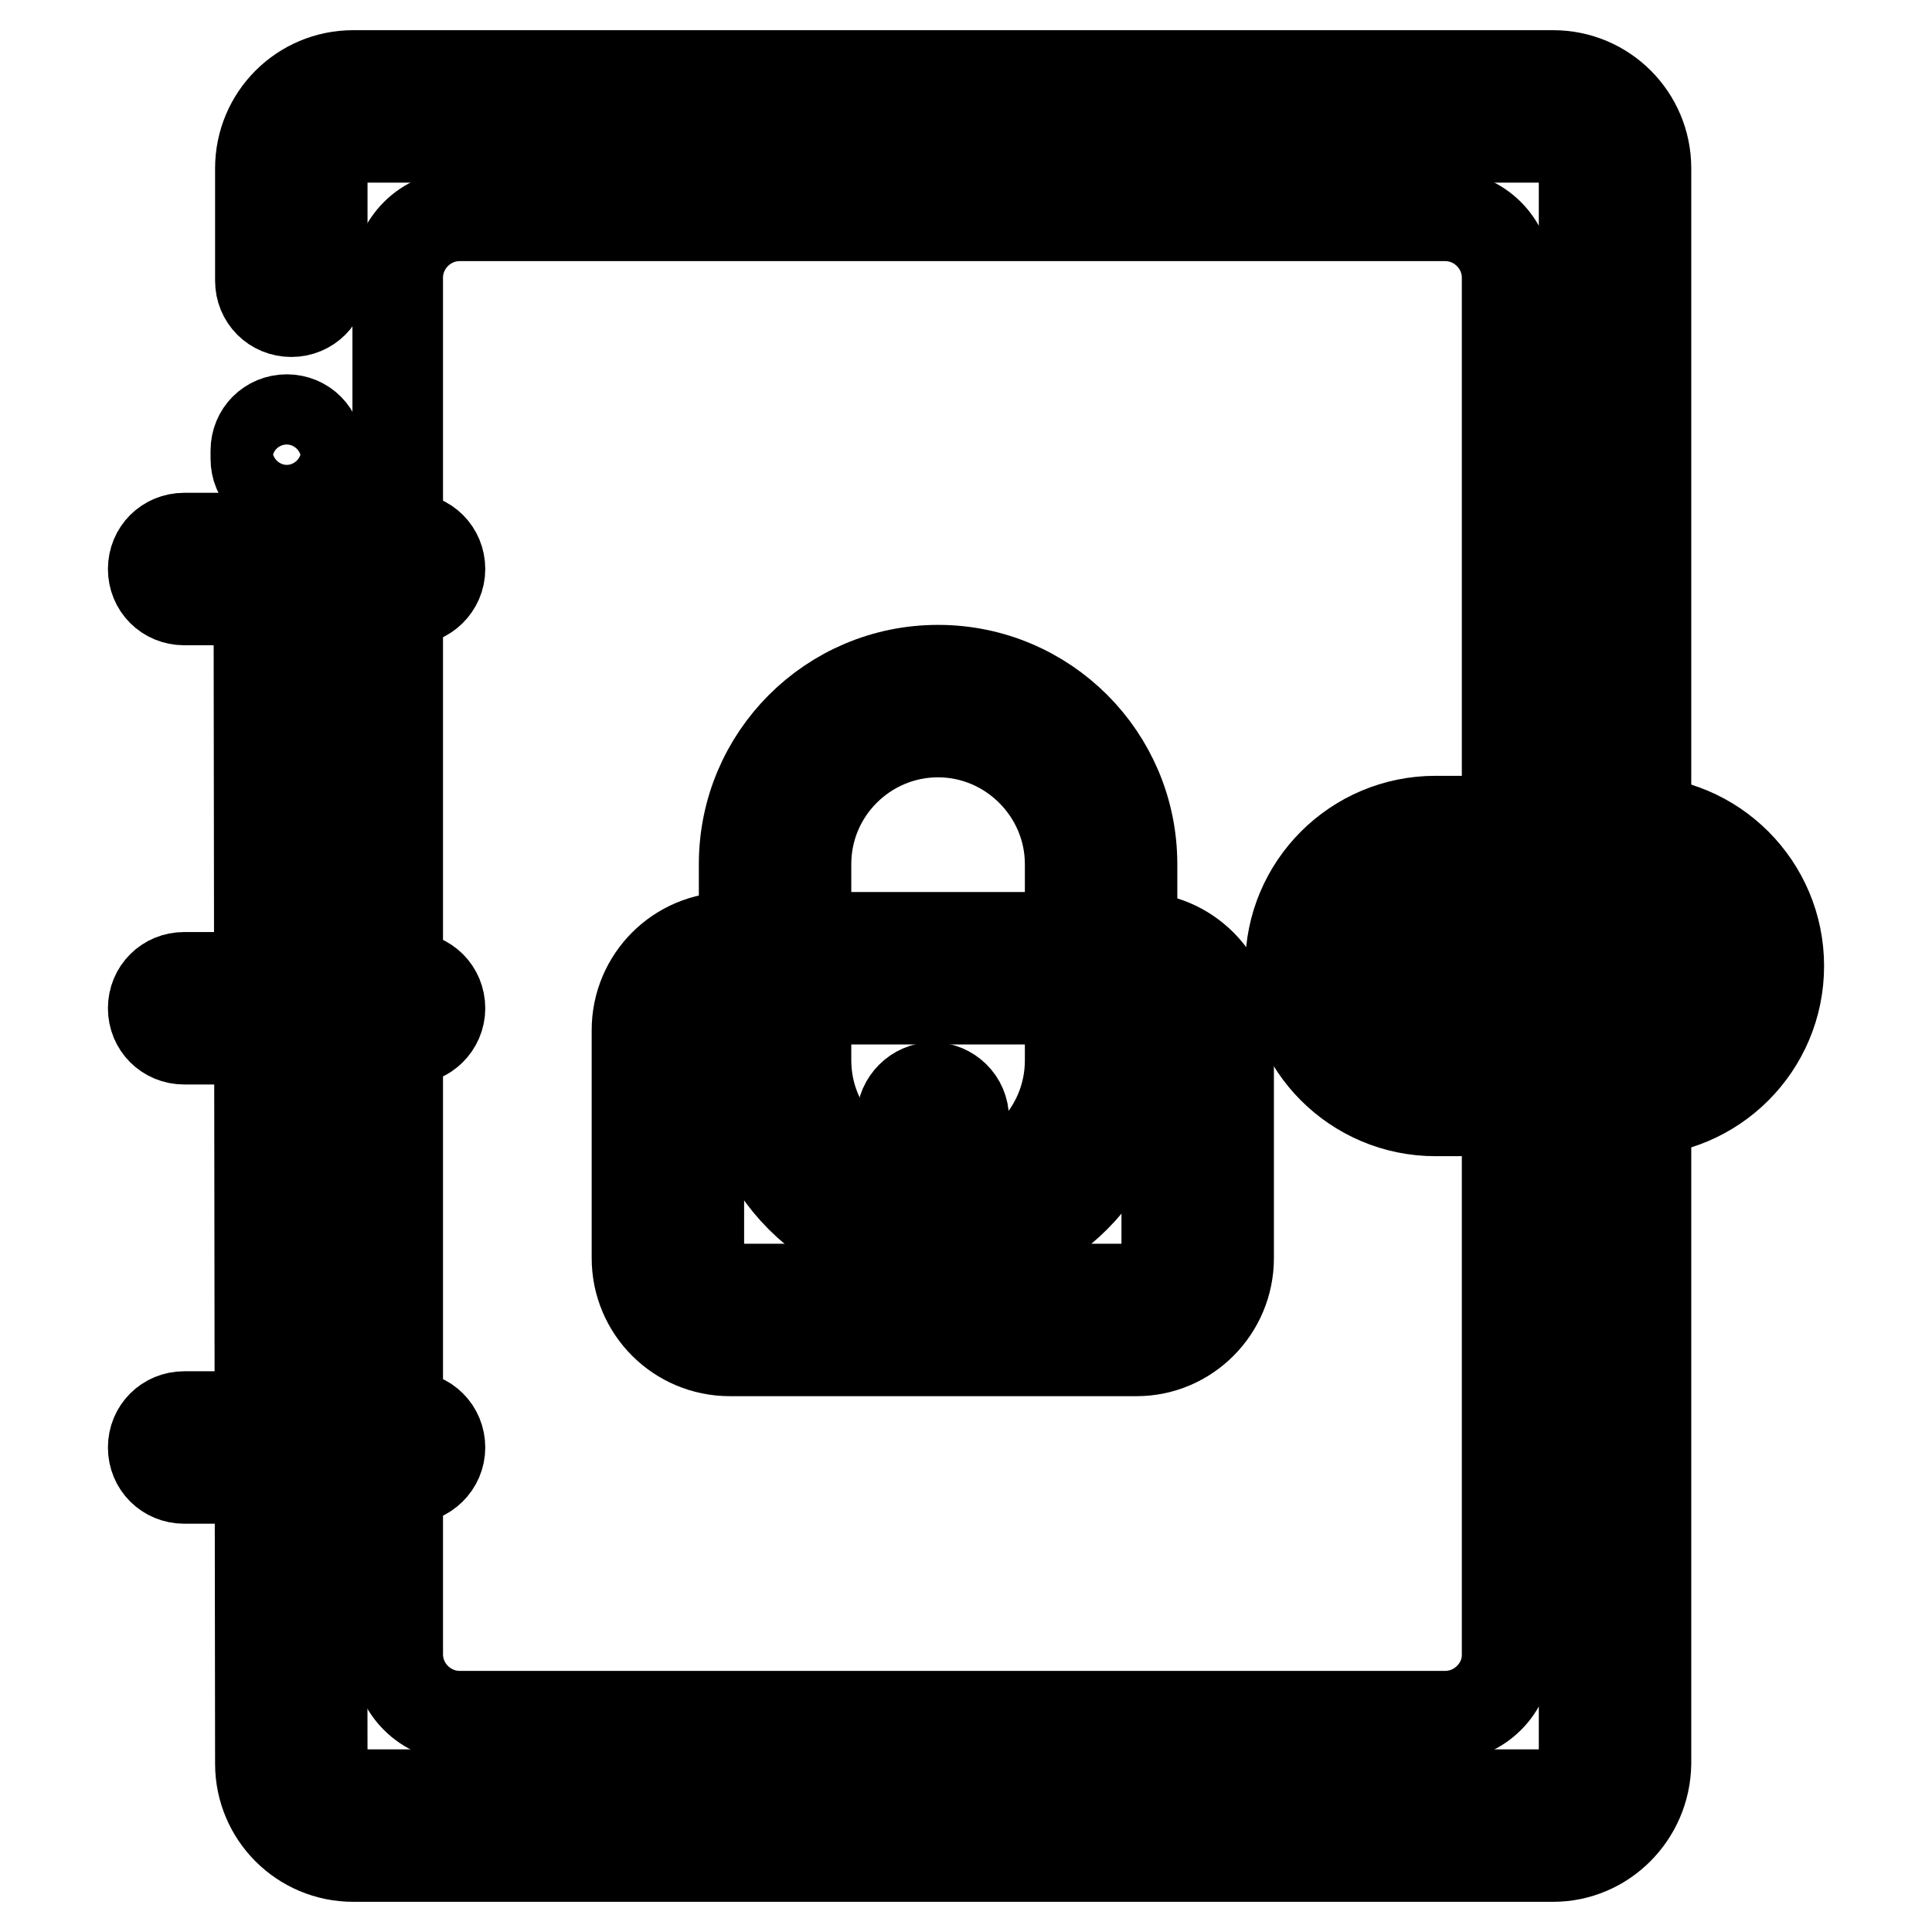
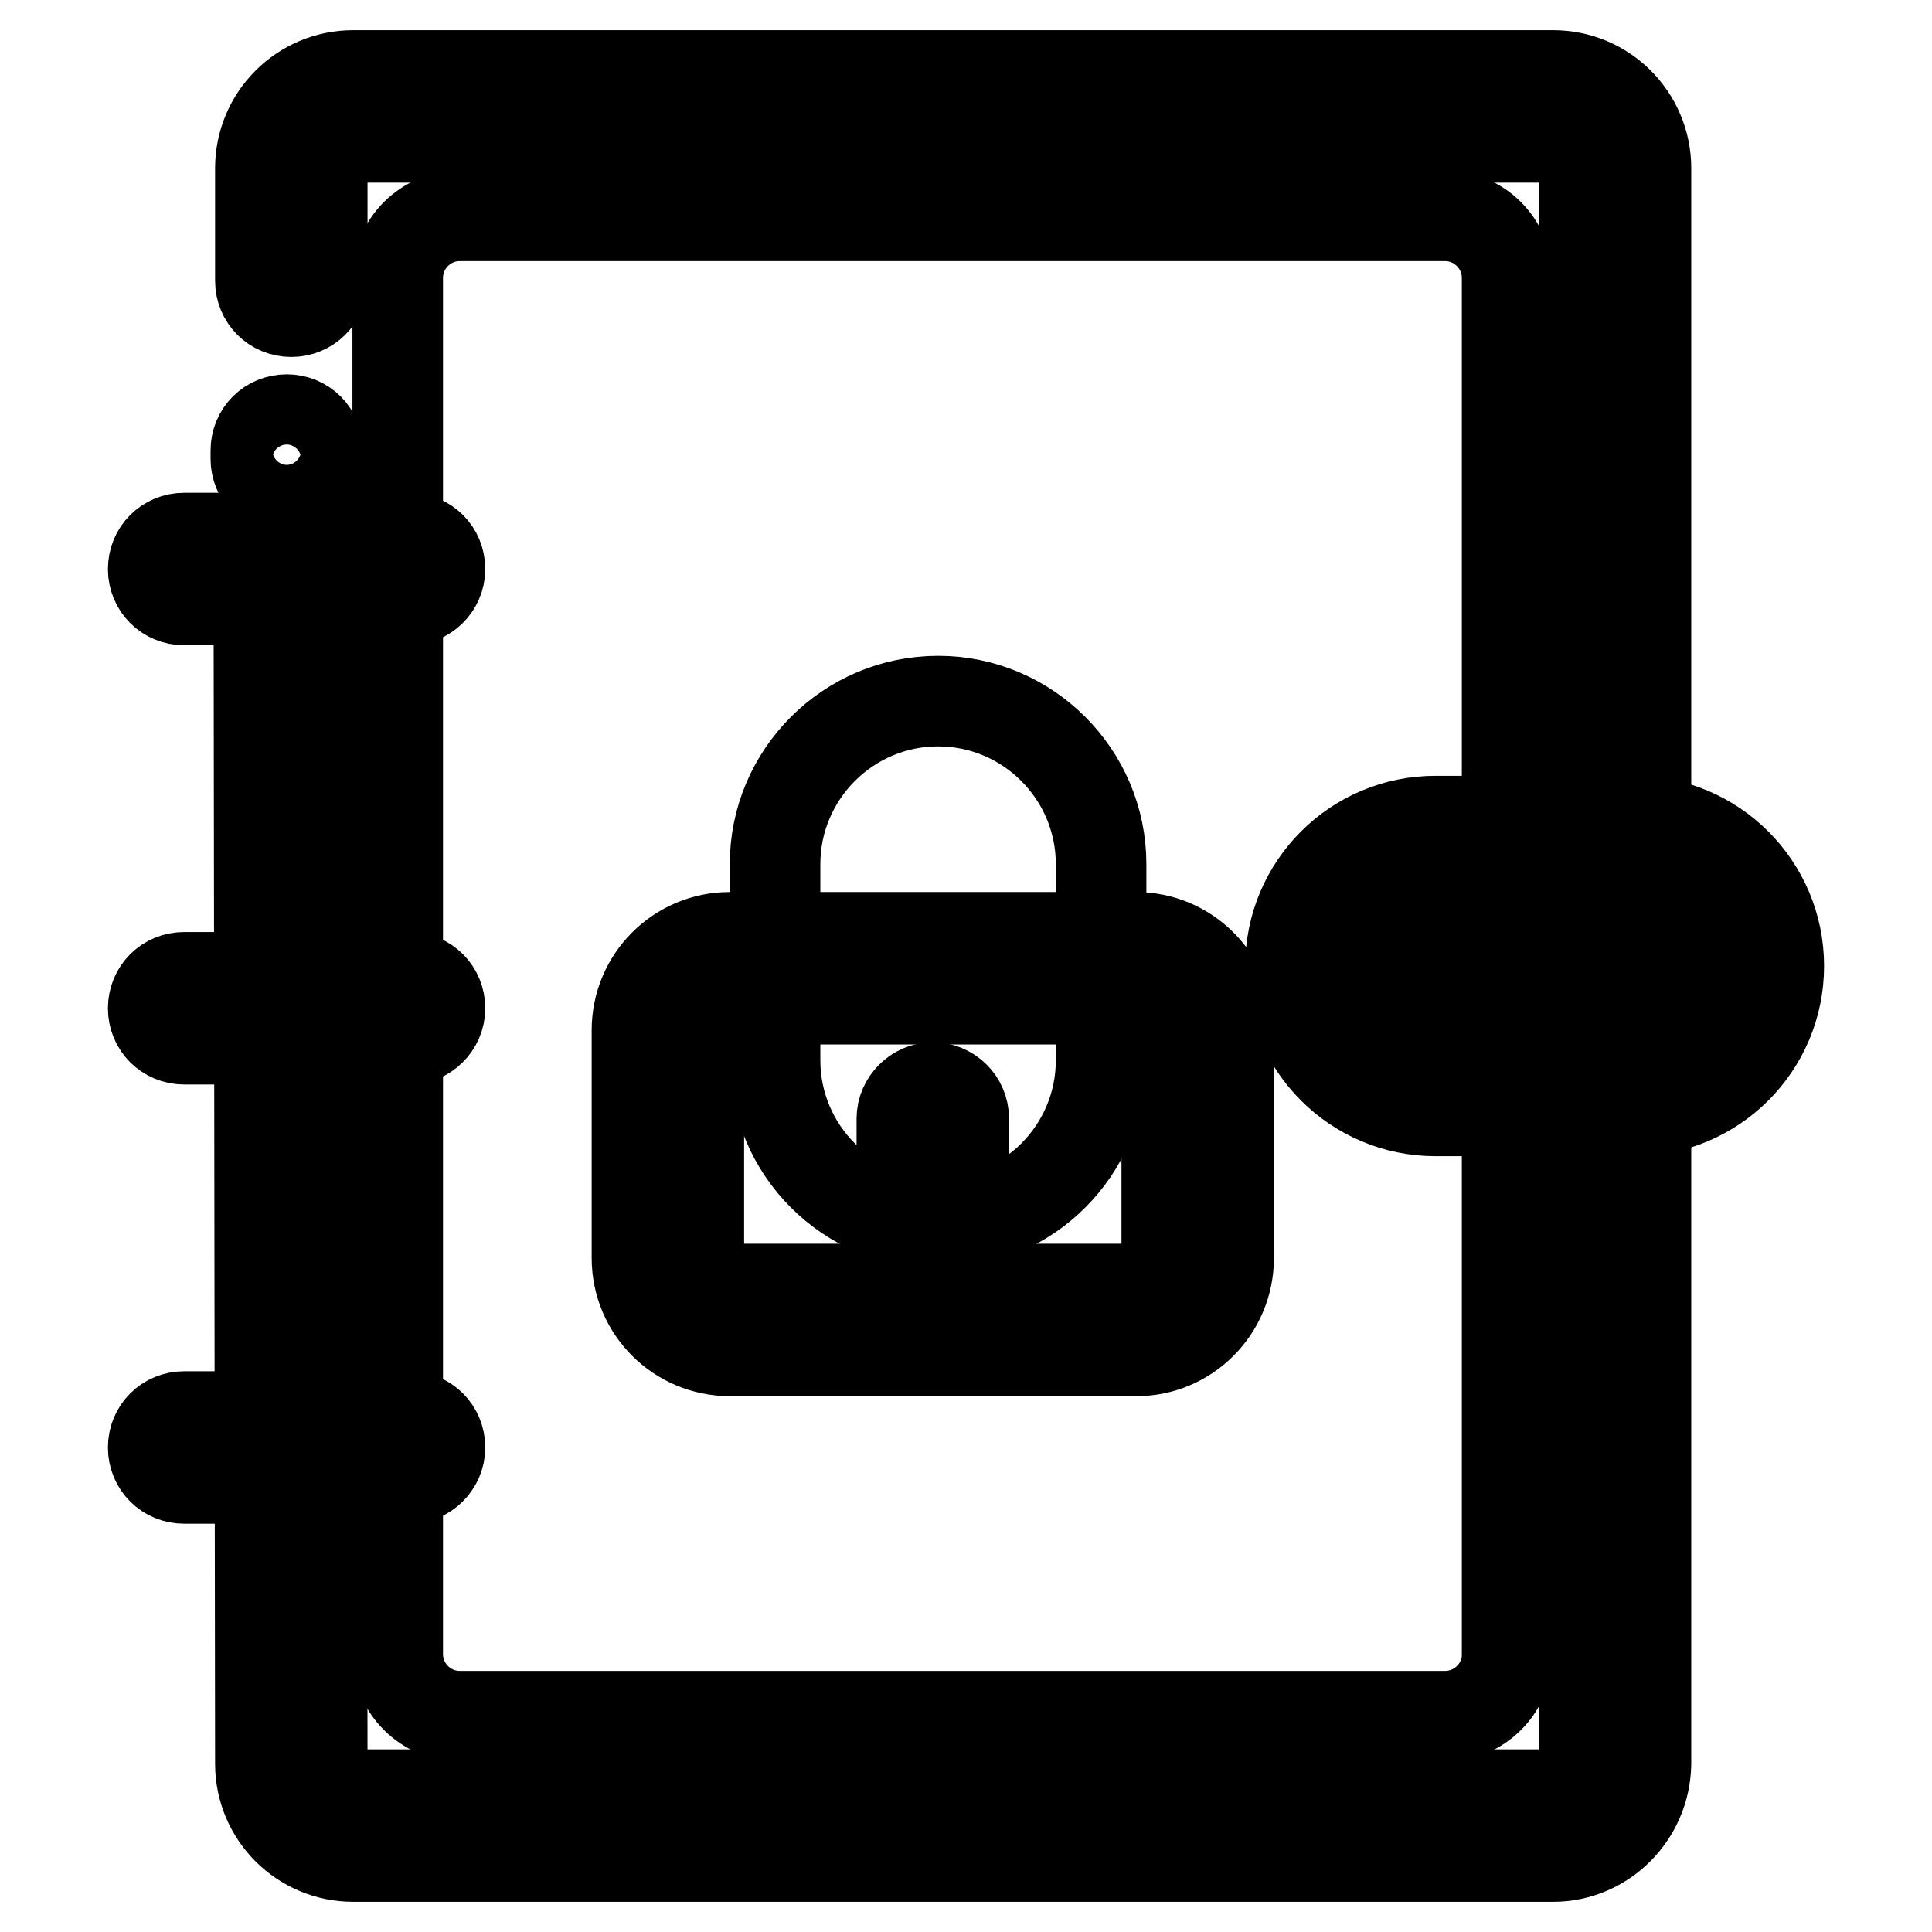
<svg xmlns="http://www.w3.org/2000/svg" version="1.1" x="0px" y="0px" viewBox="0 0 256 256" enable-background="new 0 0 256 256" xml:space="preserve">
  <g>
    <path stroke-width="12" fill-opacity="0" stroke="#000000" d="M205.8,246h-159c-6.8,0-12.3-5.5-12.3-12.3L34.3,77.3c0-2.3,1.8-4.1,4.1-4.1s4.1,1.8,4.1,4.1l0.2,156.4 c0,2.3,1.8,4.1,4.1,4.1h159c2.3,0,4.1-1.8,4.1-4.1V22.3c0-2.3-1.8-4.1-4.1-4.1h-159c-2.3,0-4.1,1.8-4.1,4.1v14.9 c0,2.3-1.8,4.1-4.1,4.1s-4.1-1.8-4.1-4.1V22.3C34.5,15.5,40,10,46.8,10h159c6.8,0,12.3,5.5,12.3,12.3v211.4 C218,240.5,212.5,246,205.8,246z" />
    <path stroke-width="12" fill-opacity="0" stroke="#000000" d="M191.5,227.4H60.9c-4.5,0-8.2-3.7-8.2-8.2V36.8c0-4.5,3.7-8.2,8.2-8.2h130.6c4.5,0,8.2,3.7,8.2,8.2v182.5 C199.7,223.7,196,227.4,191.5,227.4z" />
    <path stroke-width="12" fill-opacity="0" stroke="#000000" d="M54.2,79.5H24.4c-2.3,0-4.1-1.8-4.1-4.1c0-2.3,1.8-4.1,4.1-4.1h29.8c2.3,0,4.1,1.8,4.1,4.1 C58.3,77.7,56.4,79.5,54.2,79.5z" />
    <path stroke-width="12" fill-opacity="0" stroke="#000000" d="M54.2,137.7H24.4c-2.3,0-4.1-1.8-4.1-4.1c0-2.3,1.8-4.1,4.1-4.1h29.8c2.3,0,4.1,1.8,4.1,4.1 C58.3,135.9,56.4,137.7,54.2,137.7z" />
    <path stroke-width="12" fill-opacity="0" stroke="#000000" d="M54.2,195.9H24.4c-2.3,0-4.1-1.8-4.1-4.1c0-2.3,1.8-4.1,4.1-4.1h29.8c2.3,0,4.1,1.8,4.1,4.1 C58.3,194.1,56.4,195.9,54.2,195.9z" />
    <path stroke-width="12" fill-opacity="0" stroke="#000000" d="M38,64.9c-2.3,0-4.1-1.8-4.1-4.1v-1.1c0-2.3,1.8-4.1,4.1-4.1c2.3,0,4.1,1.8,4.1,4.1v1.1 C42.1,63,40.3,64.9,38,64.9z" />
    <path stroke-width="12" fill-opacity="0" stroke="#000000" d="M216.5,143.1h-26.3c-8.3,0-15.1-6.8-15.1-15.1s6.8-15.1,15.1-15.1h26.3c8.3,0,15.1,6.8,15.1,15.1 S224.8,143.1,216.5,143.1z" />
    <path stroke-width="12" fill-opacity="0" stroke="#000000" d="M216.5,147.2h-26.3c-10.6,0-19.2-8.6-19.2-19.2c0-10.6,8.6-19.2,19.2-19.2h26.3c10.6,0,19.2,8.6,19.2,19.2 C235.7,138.6,227.1,147.2,216.5,147.2z M190.2,117c-6.1,0-11,4.9-11,11c0,6.1,4.9,11,11,11h26.3c6.1,0,11-4.9,11-11 c0-6.1-4.9-11-11-11H190.2L190.2,117z" />
    <path stroke-width="12" fill-opacity="0" stroke="#000000" d="M188.4,128.1c0,3.3,2.7,6,6,6c3.3,0,6-2.7,6-6c0-3.3-2.7-6-6-6C191.1,122.1,188.4,124.7,188.4,128.1z" />
    <path stroke-width="12" fill-opacity="0" stroke="#000000" d="M124.3,162.1c-11.9,0-21.6-9.7-21.6-21.6v-26c0-11.9,9.7-21.6,21.6-21.6c11.9,0,21.6,9.7,21.6,21.6v26 C145.9,152.4,136.2,162.1,124.3,162.1z" />
-     <path stroke-width="12" fill-opacity="0" stroke="#000000" d="M124.3,166.2c-14.2,0-25.7-11.5-25.7-25.7v-26c0-14.2,11.5-25.7,25.7-25.7c14.2,0,25.7,11.5,25.7,25.7v26 C150,154.6,138.5,166.2,124.3,166.2z M124.3,97c-9.6,0-17.5,7.8-17.5,17.5v26c0,9.6,7.8,17.5,17.5,17.5c9.6,0,17.5-7.8,17.5-17.5 v-26C141.8,104.9,133.9,97,124.3,97z" />
    <path stroke-width="12" fill-opacity="0" stroke="#000000" d="M150.6,174.9H96.7c-4.5,0-8.2-3.7-8.2-8.2v-30.2c0-4.5,3.7-8.2,8.2-8.2h53.8c4.5,0,8.2,3.7,8.2,8.2v30.2 C158.7,171.2,155.1,174.9,150.6,174.9z" />
    <path stroke-width="12" fill-opacity="0" stroke="#000000" d="M150.6,179H96.7c-6.8,0-12.3-5.5-12.3-12.3v-30.2c0-6.8,5.5-12.3,12.3-12.3h53.8c6.8,0,12.3,5.5,12.3,12.3 v30.2C162.8,173.5,157.3,179,150.6,179z M96.7,132.4c-2.3,0-4.1,1.8-4.1,4.1v30.2c0,2.3,1.8,4.1,4.1,4.1h53.8 c2.3,0,4.1-1.8,4.1-4.1v-30.2c0-2.3-1.8-4.1-4.1-4.1H96.7z" />
    <path stroke-width="12" fill-opacity="0" stroke="#000000" d="M123.6,159.1c-2.3,0-4.1-1.8-4.1-4.1v-6.8c0-2.2,1.9-4.1,4.1-4.1s4.1,1.8,4.1,4.1v6.8 C127.7,157.3,125.9,159.1,123.6,159.1z" />
  </g>
</svg>